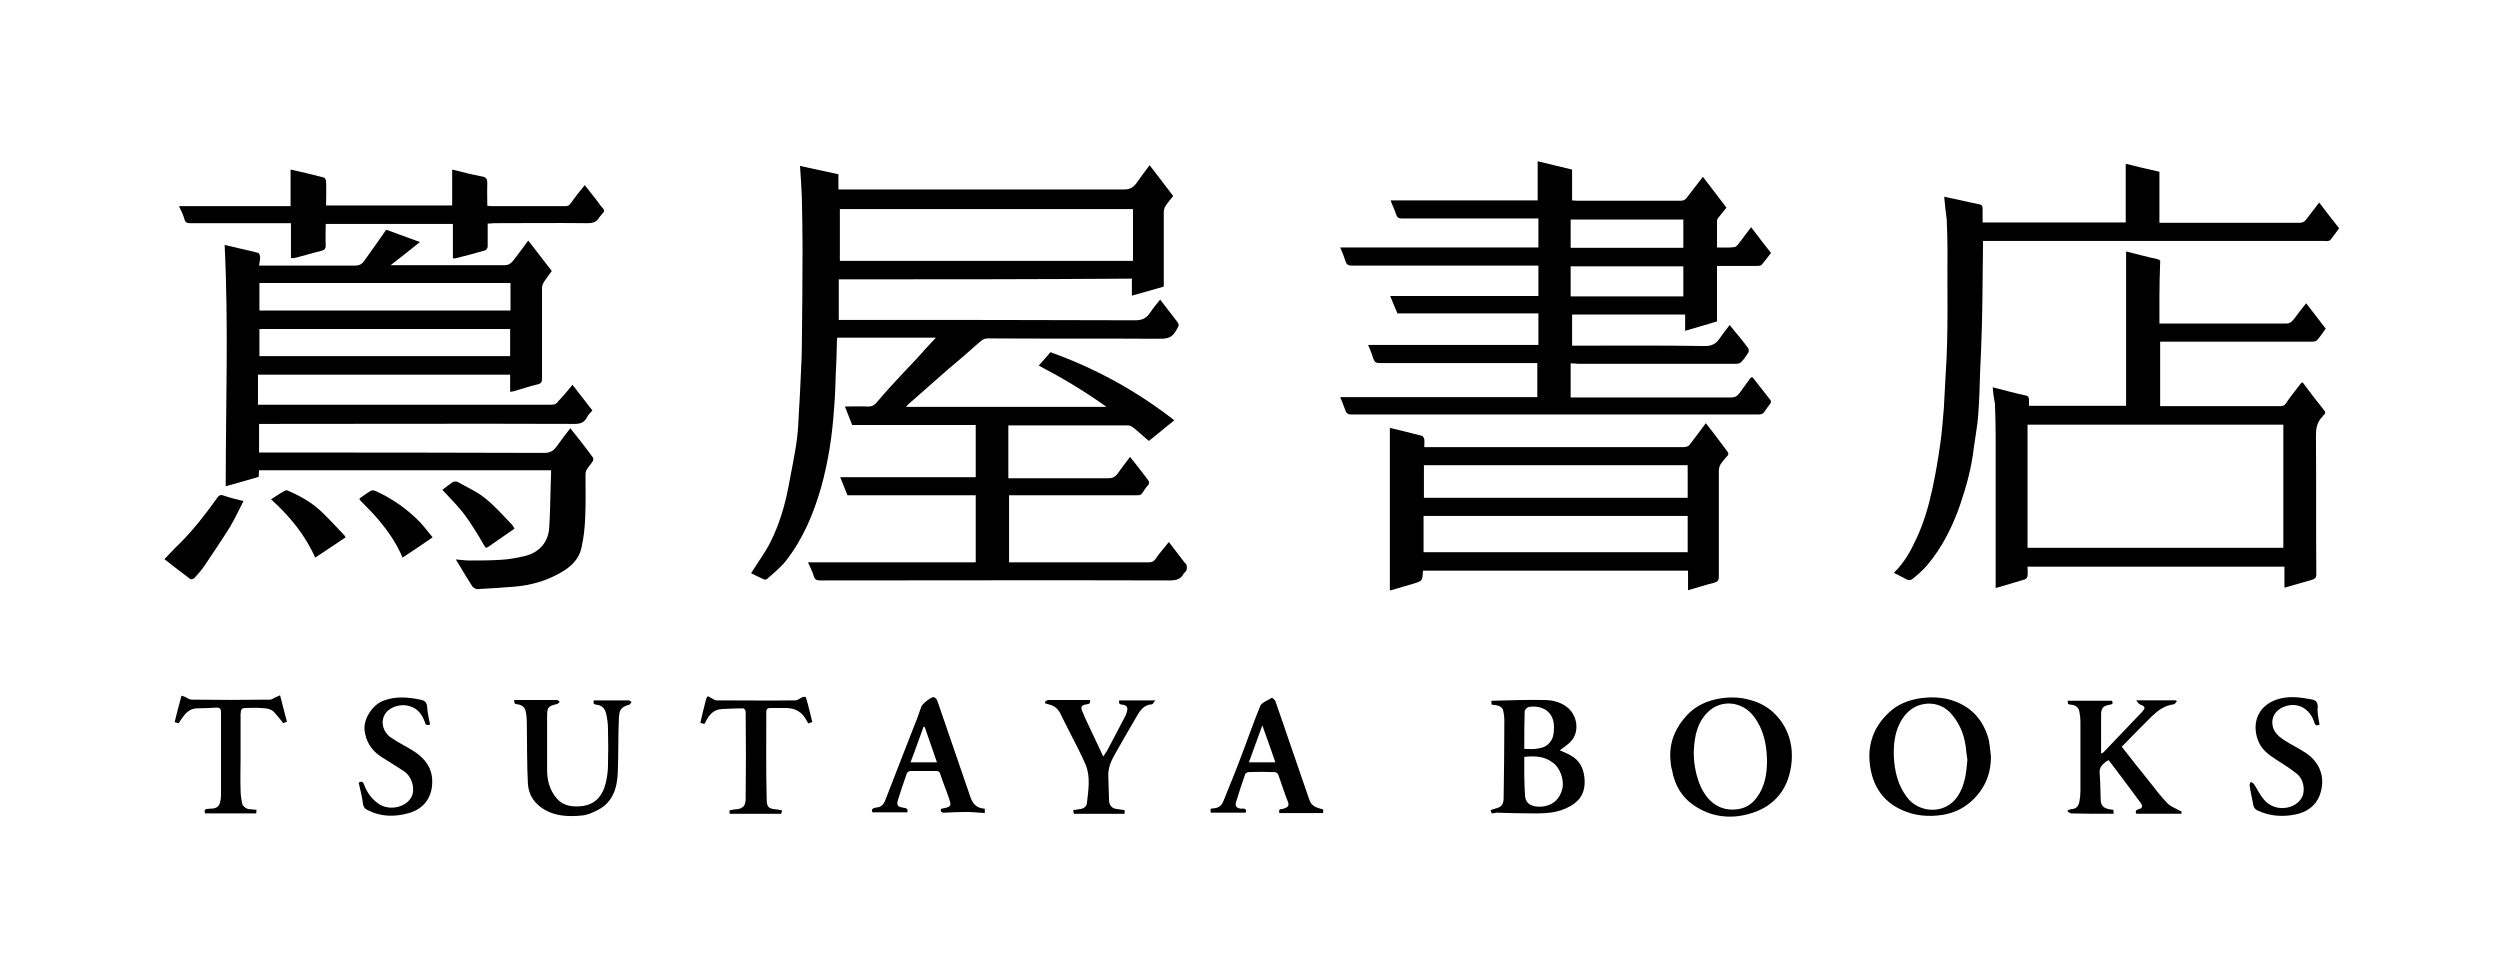
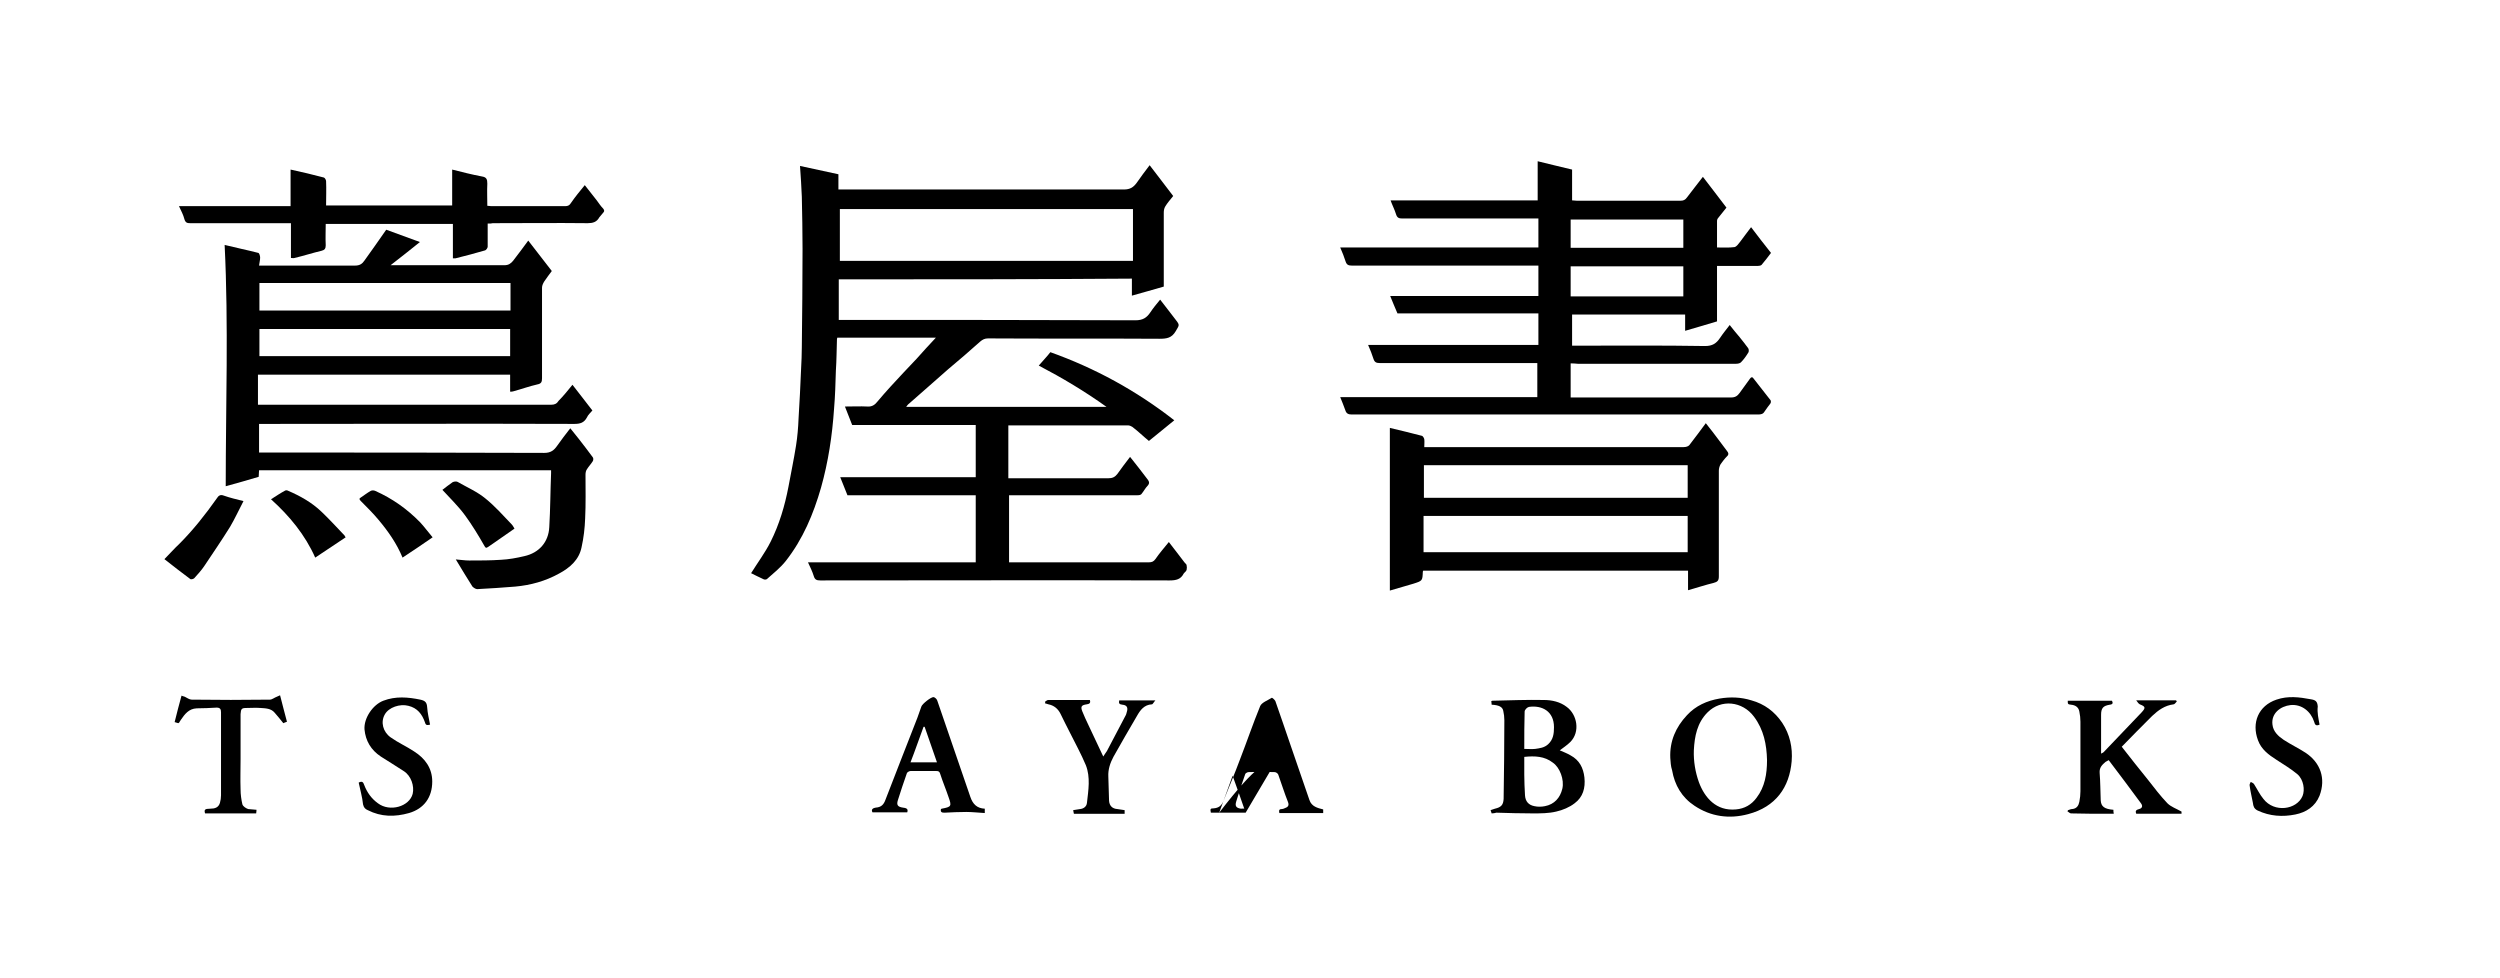
<svg xmlns="http://www.w3.org/2000/svg" version="1.1" id="レイヤー_1" x="0px" y="0px" viewBox="0 0 690 270" style="enable-background:new 0 0 690 270;" xml:space="preserve">
  <g>
    <path d="M231.5,77.1c0,3.7,0,7.4,0,11.2c0.4,0,0.9,0,1.4,0c26.8,0,53.7,0,80.5,0.1c2,0,3.1-0.7,4.1-2.2c0.8-1.2,1.7-2.3,2.7-3.5   c1.5,2,3,3.8,4.4,5.7c1.1,1.4,0.8,1.4-0.1,3c-1.1,1.9-2.5,2.1-4.5,2.1c-15.8-0.1-31.5,0-47.3-0.1c-0.9,0-1.5,0.3-2.2,0.9   c-2.9,2.6-5.8,5.1-8.8,7.6c-1.4,1.2-2.8,2.5-4.2,3.7c-2.2,1.9-4.4,3.9-6.6,5.8c-0.3,0.2-0.5,0.5-0.8,0.9c18.5,0,36.8,0,55.3,0   c-6-4.3-12.2-8-18.7-11.4c1.1-1.3,2.2-2.4,3.2-3.7c12.3,4.4,23.7,10.6,34.2,18.8c-2.4,2-4.7,3.8-7,5.7c-1.6-1.3-3-2.7-4.6-3.9   c-0.3-0.2-0.8-0.4-1.2-0.4c-10.8,0-21.5,0-32.3,0c-0.2,0-0.4,0-0.7,0c0,4.9,0,9.7,0,14.6c0.5,0,0.9,0,1.3,0c8.8,0,17.5,0,26.3,0   c1.1,0,1.8-0.3,2.5-1.2c1.1-1.6,2.3-3.1,3.5-4.7c1.7,2.1,3.3,4.2,4.9,6.3c0.4,0.5,0.5,1,0,1.6c-0.7,0.7-1.2,1.7-1.8,2.4   c-0.3,0.3-0.9,0.3-1.3,0.3c-11.2,0-22.5,0-33.7,0c-0.5,0-1,0-1.5,0c0,6.2,0,12.2,0,18.5c0.4,0,0.8,0,1.3,0c12.4,0,24.9,0,37.3,0   c0.8,0,1.3-0.2,1.8-0.9c1.1-1.6,2.4-3.1,3.7-4.7c1.5,1.9,2.9,3.8,4.3,5.6c0.2,0.3,0.6,0.5,0.6,0.8c0.1,0.4,0.1,0.9,0,1.3   c-0.1,0.4-0.6,0.7-0.8,1c-0.8,1.6-2.1,1.9-3.9,1.9c-32.1-0.1-64.2,0-96.4,0c-1,0-1.5-0.2-1.8-1.2c-0.4-1.3-1-2.5-1.6-3.8   c15.5,0,30.8,0,46.3,0c0-6.2,0-12.3,0-18.5c-11.8,0-23.5,0-35.4,0c-0.7-1.7-1.3-3.3-2-5c12.5,0,24.9,0,37.4,0c0-4.8,0-9.5,0-14.4   c-11.3,0-22.7,0-34.1,0c-0.7-1.7-1.3-3.4-2-5.1c2.2,0,4.2-0.1,6.2,0c1.3,0.1,2.1-0.5,2.8-1.4c1.2-1.4,2.3-2.7,3.5-4   c2.4-2.6,4.8-5.2,7.3-7.8c1.7-1.9,3.4-3.8,5.3-5.8c-9.1,0-18.2,0-27.2,0c0,0.1-0.1,0.2-0.1,0.4c-0.1,2.9-0.1,5.8-0.3,8.7   c-0.1,3.5-0.2,7-0.5,10.5c-0.5,7.4-1.6,14.7-3.6,21.8c-2.1,7.3-5,14.2-9.7,20.2c-1.5,1.9-3.4,3.4-5.2,5c-0.2,0.2-0.7,0.2-0.9,0.1   c-1.3-0.6-2.5-1.2-3.5-1.7c1.8-2.9,3.9-5.7,5.4-8.7c2.4-4.8,3.9-9.9,4.9-15.1c0.7-3.8,1.5-7.6,2.1-11.4c0.4-2.5,0.6-5,0.7-7.5   c0.3-4.6,0.5-9.1,0.7-13.7c0.1-2,0.2-4,0.2-6c0.1-9,0.2-18,0.2-27.1c0-4.8-0.1-9.6-0.2-14.4c-0.1-2.8-0.3-5.5-0.5-8.5   c3.6,0.8,7,1.5,10.6,2.3c0,1.3,0,2.7,0,4.2c0.6,0,1.1,0,1.6,0c25.7,0,51.4,0,77.2,0c1.7,0,2.6-0.6,3.5-1.8c1.1-1.6,2.3-3.2,3.6-4.9   c2.2,2.9,4.4,5.7,6.5,8.5c-0.8,1-1.6,1.9-2.2,2.9c-0.3,0.5-0.4,1.1-0.4,1.7c0,6.3,0,12.6,0,19c0,0.4,0,0.9,0,1.4   c-2.9,0.8-5.8,1.7-8.8,2.5c0-1.6,0-3.1,0-4.7C285.7,77.1,258.7,77.1,231.5,77.1z M312.7,57.7c-27,0-53.9,0-80.9,0   c0,4.8,0,9.5,0,14.3c27,0,53.9,0,80.9,0C312.7,67.2,312.7,62.5,312.7,57.7z" />
    <path d="M158,106.2c1.9,2.4,3.7,4.8,5.5,7.1c-0.6,0.7-1.2,1.2-1.5,1.9c-0.8,1.5-1.9,1.8-3.5,1.8c-28.5-0.1-57,0-85.4,0   c-0.5,0-1,0-1.6,0c0,2.6,0,5.2,0,7.9c0.5,0,1,0,1.5,0c25.7,0,51.4,0,77.2,0.1c1.8,0,2.7-0.7,3.6-2c1.1-1.6,2.3-3.1,3.6-4.8   c0.9,1.1,1.6,2,2.4,3c1.3,1.6,2.5,3.3,3.8,5c0.2,0.2,0.2,0.8,0,1.1c-0.5,0.8-1.1,1.4-1.6,2.2c-0.3,0.4-0.4,1-0.4,1.5   c0,4,0.1,8.1-0.1,12.1c-0.1,2.7-0.4,5.3-1,8c-0.7,3.4-3.2,5.6-6.2,7.2c-3.8,2.1-7.8,3.2-12.1,3.6c-3.5,0.3-7,0.5-10.5,0.7   c-0.4,0-1-0.4-1.3-0.7c-1.5-2.4-3-4.8-4.6-7.5c1.4,0.1,2.5,0.3,3.7,0.3c2.9,0,5.9,0,8.8-0.2c2.1-0.1,4.3-0.5,6.4-1   c4.1-0.9,6.7-3.9,6.9-8c0.3-5,0.3-9.9,0.5-14.9c0-0.2,0-0.5,0-0.8c-26.9,0-53.7,0-80.6,0c0,0.6-0.1,1.1-0.1,1.8   c-2.9,0.9-5.9,1.7-9.1,2.6c0-22.3,0.8-44.4-0.3-66.6c3.2,0.8,6.2,1.4,9.3,2.2c0.3,0.1,0.5,0.9,0.5,1.3c0,0.7-0.2,1.3-0.3,2.2   c0.6,0,1.1,0,1.5,0c8.3,0,16.6,0,25,0c1.3,0,2-0.5,2.6-1.4c2-2.8,4-5.6,6-8.5c3,1.1,6,2.2,9.3,3.4c-2.7,2.2-5.3,4.2-8.1,6.4   c0.7,0,1.1,0,1.5,0c10,0,19.9,0,29.9,0c1.2,0,1.8-0.5,2.4-1.2c1.4-1.8,2.8-3.7,4.2-5.6c2.2,2.8,4.3,5.6,6.5,8.4   c-0.7,0.9-1.4,1.9-2.1,2.9c-0.3,0.5-0.6,1.1-0.6,1.7c0,8.3,0,16.6,0,25c0,1-0.2,1.5-1.3,1.7c-2.2,0.5-4.4,1.3-6.6,1.9   c-0.3,0.1-0.5,0.1-0.9,0.1c0-1.6,0-3.1,0-4.7c-23.2,0-46.3,0-69.6,0c0,2.7,0,5.4,0,8.3c0.4,0,0.8,0,1.2,0c26.6,0,53.2,0,79.8,0   c0.9,0,1.5-0.3,2-1.1C155.5,109.3,156.7,107.8,158,106.2z M140.9,78.1c-23.2,0-46.2,0-69.3,0c0,2.6,0,5.1,0,7.6   c23.1,0,46.2,0,69.3,0C140.9,83.1,140.9,80.6,140.9,78.1z M71.6,98.3c23.2,0,46.2,0,69.2,0c0-2.6,0-5.1,0-7.5   c-23.1,0-46.2,0-69.2,0C71.6,93.3,71.6,95.8,71.6,98.3z" />
    <path d="M433.5,100.3c0,3.2,0,6.2,0,9.4c0.5,0,0.9,0,1.3,0c14.3,0,28.6,0,43,0c1.1,0,1.7-0.4,2.3-1.2c1-1.3,1.9-2.7,2.9-4   c0.3-0.4,0.6-0.6,1,0c1.5,2,3.2,4,4.7,6c0.1,0.2,0.1,0.7-0.1,0.9c-0.5,0.7-1.1,1.4-1.6,2.2c-0.4,0.7-1,0.8-1.8,0.8   c-37.4,0-74.7,0-112.1,0c-0.9,0-1.5-0.2-1.8-1.2c-0.4-1.2-0.9-2.3-1.4-3.6c18.2,0,36.3,0,54.4,0c0-3.2,0-6.2,0-9.4   c-0.5,0-1,0-1.4,0c-14,0-28.1,0-42.1,0c-0.9,0-1.4-0.2-1.7-1.1c-0.4-1.3-0.9-2.5-1.5-3.9c15.7,0,31.3,0,47,0c0-2.9,0-5.8,0-8.7   c-12.9,0-25.9,0-38.9,0c-0.7-1.6-1.3-3.1-2-4.8c13.7,0,27.3,0,40.9,0c0-2.8,0-5.5,0-8.4c-0.4,0-0.9,0-1.3,0c-16.7,0-33.4,0-50.2,0   c-0.9,0-1.4-0.2-1.7-1.1c-0.4-1.3-0.9-2.5-1.5-3.9c18.3,0,36.4,0,54.7,0c0-2.7,0-5.3,0-8c-0.5,0-0.9,0-1.4,0c-12.1,0-24.2,0-36.2,0   c-0.9,0-1.4-0.2-1.7-1.2c-0.4-1.3-1-2.4-1.5-3.8c13.6,0,27.1,0,40.6,0c0-3.6,0-7.2,0-10.8c3.1,0.8,6.3,1.5,9.5,2.3   c0,2.8,0,5.6,0,8.5c0.5,0,0.9,0.1,1.3,0.1c9.5,0,19,0,28.6,0c0.8,0,1.3-0.2,1.8-0.9c1.4-1.9,2.9-3.7,4.4-5.7   c2.2,2.9,4.4,5.7,6.5,8.5c-0.9,1.1-1.7,2.1-2.4,3c-0.1,0.2-0.2,0.4-0.2,0.6c0,2.4,0,4.9,0,7.4c1.7,0,3.3,0.1,4.8-0.1   c0.6-0.1,1.2-1,1.6-1.5c1-1.3,1.9-2.6,3-4c1.8,2.4,3.6,4.7,5.5,7.1c-0.8,1.1-1.7,2.2-2.6,3.3c-0.2,0.2-0.7,0.3-1.1,0.3   c-3.3,0-6.6,0-9.8,0c-0.4,0-0.9,0-1.4,0c0,5.1,0,10.2,0,15.3c-2.9,0.9-5.8,1.7-8.8,2.6c0-1.6,0-3,0-4.5c-10.5,0-20.8,0-31.2,0   c0,2.8,0,5.6,0,8.6c0.5,0,0.9,0,1.4,0c11.8,0,23.5-0.1,35.3,0.1c2,0,3.1-0.7,4.1-2.2c0.8-1.2,1.7-2.3,2.7-3.6   c0.9,1.2,1.8,2.2,2.7,3.3c0.8,1,1.6,2,2.4,3.1c0.2,0.3,0.2,0.8,0.1,1.1c-0.6,1-1.3,2-2.1,2.8c-0.3,0.3-0.9,0.4-1.4,0.4   c-14.5,0-29,0-43.6,0C434.5,100.3,434.1,100.3,433.5,100.3z M433.5,73.5c0,2.7,0,5.5,0,8.3c10.4,0,20.7,0,31.1,0c0-2.8,0-5.5,0-8.3   C454.2,73.5,443.9,73.5,433.5,73.5z M464.6,68.4c0-2.7,0-5.3,0-7.8c-10.4,0-20.7,0-31.1,0c0,2.7,0,5.2,0,7.8   C443.9,68.4,454.2,68.4,464.6,68.4z" />
-     <path d="M550,106.9c3.2,0.8,6,1.6,8.9,2.2c1,0.2,1.1,0.6,1.1,1.4c0,0.5,0,0.9,0,1.5c9,0,17.9,0,26.8,0c0-14.2,0-28.4,0-42.6   c2.9,0.7,5.7,1.5,8.6,2.1c0.8,0.2,0.9,0.5,0.8,1.1c-0.1,3.1-0.2,6.1-0.2,9.2c0,2.4,0,4.9,0,7.5c0.5,0,1,0,1.5,0   c11.1,0,22.2,0,33.4,0c1.1,0,1.6-0.5,2.2-1.2c1.1-1.5,2.2-2.9,3.4-4.4c1.8,2.4,3.6,4.6,5.4,7c-0.8,1.1-1.5,2.2-2.4,3.2   c-0.3,0.3-0.9,0.4-1.4,0.4c-13.5,0-27,0-40.4,0c-0.5,0-0.9,0-1.5,0c0,6,0,11.8,0,17.8c0.4,0,0.8,0,1.2,0c10.6,0,21.3,0,31.9,0   c0.8,0,1.3-0.2,1.7-0.9c1.2-1.8,2.6-3.5,3.9-5.2c0.1-0.2,0.3-0.3,0.6-0.5c2,2.7,4,5.3,6,7.8c0.3,0.4,0.4,0.7,0,1.1   c-0.3,0.2-0.4,0.6-0.7,0.8c-1.3,1.4-1.6,3-1.6,4.9c0.1,12.8,0,25.5,0.1,38.3c0,0.9-0.2,1.3-1.1,1.6c-2.5,0.7-5,1.4-7.7,2.2   c0-2.1,0-3.9,0-5.8c-23.7,0-47.2,0-70.9,0c0,0.8,0.1,1.7,0,2.5c0,0.4-0.4,0.9-0.7,1c-2.7,0.8-5.3,1.6-8.1,2.4c0-0.5,0-1,0-1.5   c0-13.5,0-27,0-40.6c0-2.9-0.1-5.9-0.2-8.8C550.3,109.9,550.1,108.5,550,106.9z M630.2,117.2c-23.6,0-47,0-70.6,0   c0,11.4,0,22.6,0,34c23.5,0,47,0,70.6,0C630.2,139.8,630.2,128.5,630.2,117.2z" />
    <path d="M465.9,162.9c0-1.8,0-3.6,0-5.4c-24.4,0-48.7,0-73.1,0c0,0.1-0.1,0.2-0.1,0.3c-0.1,2.5-0.1,2.5-2.6,3.3   c-2.1,0.6-4.1,1.2-6.5,1.9c0-15,0-29.9,0-44.9c2.9,0.7,5.9,1.4,8.9,2.2c0.2,0.1,0.5,0.5,0.6,0.9c0.1,0.7,0,1.4,0,2.2   c0.5,0,1,0,1.4,0c23.4,0,46.8,0,70.2,0c0.9,0,1.5-0.3,1.9-1c1.4-1.8,2.8-3.7,4.2-5.6c1.3,1.6,2.5,3.2,3.7,4.8   c0.7,0.9,1.4,1.9,2.1,2.8c0.4,0.5,0.7,1,0,1.6c-0.6,0.6-1.2,1.4-1.7,2.1c-0.3,0.5-0.5,1.2-0.5,1.8c0,9.7,0,19.4,0,29.2   c0,1.2-0.4,1.5-1.5,1.8C470.8,161.4,468.4,162.2,465.9,162.9z M465.8,142.4c-24.4,0-48.6,0-72.9,0c0,3.4,0,6.7,0,10   c24.3,0,48.6,0,72.9,0C465.8,149,465.8,145.7,465.8,142.4z M393,137.4c24.3,0,48.5,0,72.8,0c0-3.1,0-6,0-9c-24.3,0-48.4,0-72.8,0   C393,131.5,393,134.4,393,137.4z" />
-     <path d="M536.6,54.3c3.3,0.7,6.5,1.4,9.7,2.1c0.7,0.1,0.9,0.5,0.9,1.2c0,1.2,0,2.5,0,3.8c13.2,0,26.3,0,39.5,0c0-5.4,0-10.8,0-16.2   c3.1,0.8,6.2,1.5,9.3,2.2c0,4.7,0,9.3,0,14.1c0.4,0,0.8,0,1.3,0c12.4,0,24.9,0,37.3,0c0.9,0,1.4-0.3,1.9-0.9   c1.2-1.5,2.3-3.1,3.6-4.7c1.8,2.4,3.6,4.7,5.5,7.1c-0.8,1.1-1.6,2.2-2.4,3.2c-0.1,0.2-0.5,0.3-0.7,0.3c-0.3,0.1-0.6,0-1,0   c-30.9,0-61.8,0-92.6,0c-0.5,0-1,0-1.6,0c0,0.6,0,1.1,0,1.5c-0.1,7.3-0.1,14.6-0.3,21.9c-0.1,4.3-0.3,8.7-0.5,13   c-0.1,3.8-0.2,7.6-0.5,11.4c-0.2,3.1-0.8,6.1-1.2,9.1c-0.6,5.4-2,10.6-3.7,15.6c-2.1,6.2-5,12-9.2,17c-1.2,1.4-2.7,2.7-4.2,3.9   c-0.3,0.2-0.9,0.3-1.3,0.1c-1.2-0.6-2.4-1.3-3.7-1.9c2.9-2.8,4.7-6.1,6.3-9.6c2-4.3,3.3-8.8,4.3-13.4c0.9-4.1,1.6-8.3,2.2-12.5   c0.5-3.3,0.7-6.6,1-9.9c0.2-3.1,0.3-6.2,0.5-9.3c0.8-11.6,0.4-23.2,0.5-34.8c0-2.7-0.1-5.3-0.2-8C537,58.6,536.8,56.5,536.6,54.3z" />
    <path d="M134.6,61.7c0,2.2,0,4.3,0,6.4c0,0.3-0.4,0.9-0.7,1c-2.7,0.8-5.4,1.5-8.2,2.2c-0.2,0-0.4,0-0.7,0c0-3.2,0-6.3,0-9.5   c-11.7,0-23.3,0-35.1,0c0,1.9-0.1,3.9,0,5.9c0,0.9-0.3,1.3-1.1,1.5c-2.5,0.6-5,1.4-7.5,2c-0.3,0.1-0.6,0-1,0c0-3.2,0-6.3,0-9.6   c-0.6,0-1.1,0-1.5,0c-8.8,0-17.5,0-26.3,0c-0.8,0-1.3-0.1-1.6-1.1c-0.3-1.2-0.9-2.3-1.5-3.6c10.3,0,20.5,0,30.8,0   c0-3.4,0-6.7,0-10.1c3.2,0.7,6.2,1.4,9.2,2.2c0.3,0.1,0.6,0.7,0.6,1c0.1,2.2,0,4.4,0,6.7c11.4,0,23.1,0,34.8,0c0-3.3,0-6.5,0-9.9   c2.8,0.7,5.5,1.4,8.2,1.9c1.3,0.2,1.5,0.8,1.5,2c-0.1,2,0,4,0,6.1c0.4,0,0.8,0.1,1.1,0.1c6.8,0,13.6,0,20.4,0   c0.7,0,1.2-0.2,1.6-0.9c1.1-1.6,2.4-3.2,3.8-4.9c1.2,1.5,2.2,2.8,3.3,4.2c0.6,0.8,1.1,1.6,1.8,2.3c0.4,0.5,0.3,0.8-0.1,1.2   c-0.3,0.4-0.7,0.8-1,1.2c-0.7,1.3-1.8,1.6-3.2,1.6c-8.7-0.1-17.4,0-26.2,0C135.7,61.7,135.3,61.7,134.6,61.7z" />
    <path d="M411.7,224.5c-0.1-0.3-0.2-0.6-0.3-0.9c0.4-0.1,0.8-0.3,1.2-0.4c1.7-0.4,2.3-1,2.4-2.7c0.1-7.2,0.2-14.4,0.2-21.7   c0-0.9-0.1-1.7-0.3-2.6c-0.2-1.1-1.2-1.6-3.2-1.7c0-0.3-0.1-0.7-0.1-1c0.2-0.1,0.3-0.1,0.4-0.1c4.7-0.1,9.4-0.3,14.1-0.2   c2.2,0,4.5,0.5,6.3,1.9c2.9,2.1,3.8,6.9,1,9.7c-0.9,0.9-2,1.6-2.9,2.3c0.9,0.4,2,0.8,3,1.4c2.4,1.3,3.5,3.4,3.8,6.1   c0.3,2.9-0.4,5.4-2.7,7.1c-1.4,1.1-3.3,1.9-5.1,2.3c-2.1,0.5-4.3,0.5-6.5,0.5c-3.3,0-6.7-0.1-10-0.2   C412.6,224.4,412.2,224.5,411.7,224.5z M420.7,208.9c0,1.7,0,3.3,0,4.9c0,1.9,0.1,3.8,0.2,5.7c0.1,1.7,1,2.7,2.6,3   c0.9,0.2,1.9,0.2,2.9,0c2.6-0.5,4.2-2.3,4.8-4.8c0.6-2.5-0.7-5.9-2.6-7.2C426.3,208.7,423.6,208.6,420.7,208.9z M420.7,206.7   c1.1,0,2.1,0.1,3,0c1.3-0.2,2.5-0.3,3.6-1.3c1.4-1.3,1.6-2.9,1.6-4.7c0-4.4-3.3-6.1-6.9-5.6c-0.5,0.1-1.2,0.8-1.2,1.3   C420.7,199.6,420.7,203.1,420.7,206.7z" />
    <path d="M461,209.2c-0.2-4.6,1.5-8.5,4.6-11.8c2.4-2.6,5.5-4,9-4.6c3-0.5,5.9-0.4,8.8,0.5c3.6,1,6.4,3.1,8.5,6.2   c2.1,3.2,2.9,6.8,2.6,10.6c-0.6,7.2-4.4,12.6-12,14.6c-5.2,1.4-10.3,0.7-14.8-2.3c-3.5-2.3-5.5-5.7-6.2-9.8   C461.1,211.4,461.1,210.3,461,209.2z M487.7,209.8c-0.1-4.3-0.9-8.4-3.6-12c-3.2-4.3-9.1-4.9-12.8-1.2c-2.9,2.9-3.6,6.6-3.8,10.5   c-0.1,3,0.4,6,1.4,8.8c1.6,4.3,4.8,8,10.2,7.5c2.4-0.2,4.3-1.3,5.7-3.2C487.1,217.2,487.7,213.6,487.7,209.8z" />
-     <path d="M549.5,208.8c0,5.1-1.9,9.3-5.7,12.6c-2.2,1.9-4.7,3-7.6,3.5c-3.9,0.6-7.8,0.3-11.4-1.4c-4.4-2-7.2-5.5-8.3-10.2   c-1.5-6.4,0-12.1,4.8-16.6c2.4-2.3,5.4-3.5,8.8-4c3.1-0.4,6.1-0.3,9,0.7c5.2,1.8,8.4,5.5,9.8,10.8   C549.2,205.7,549.3,207.2,549.5,208.8z M543,209.7c-0.1-0.6-0.2-1.4-0.3-2.2c-0.3-3.8-1.4-7.2-3.9-10.2c-1.7-2.1-4.1-3.2-6.7-3.1   c-3.6,0.2-6.1,2.2-7.7,5.3c-1.5,2.9-1.8,6.1-1.7,9.3c0.2,4.1,1.1,7.9,3.6,11.2c3.2,4.4,10.5,5,14-0.2   C542.3,216.8,542.7,213.4,543,209.7z" />
    <path d="M589.6,193.3c4,0,7.5,0,11,0c0.1,0.1,0.1,0.2,0.2,0.3c-0.3,0.3-0.6,0.8-0.9,0.8c-2.4,0.3-4.2,1.6-5.9,3.2   c-2.8,2.8-5.6,5.6-8.4,8.5c2.4,3.1,4.8,6.1,7.3,9.2c1.7,2.2,3.4,4.4,5.3,6.4c1,1,2.5,1.5,3.9,2.3c0,0,0,0.4,0,0.6   c-4.2,0-8.3,0-12.5,0c-0.3-0.7-0.1-1.1,0.8-1.3c0.8-0.2,1.1-0.8,0.5-1.6c-2.9-4-5.9-7.9-8.9-11.9c-0.3,0.2-0.6,0.3-0.9,0.5   c-0.9,0.8-1.7,1.5-1.6,3c0.2,2.5,0.2,5.1,0.3,7.6c0.1,1.7,1,2.4,3.5,2.6c0,0.3,0,0.7,0.1,1.1c-0.4,0-0.8,0-1.1,0   c-3.6,0-7.1,0-10.7-0.1c-0.3,0-0.7-0.4-1-0.6c0.1-0.1,0.1-0.2,0.2-0.3c0.4-0.1,0.7-0.3,1.1-0.3c1.3-0.1,1.8-1,2-2   c0.2-1,0.3-2,0.3-2.9c0-6.4,0-12.8,0-19.2c0-0.9-0.1-1.9-0.3-2.8c-0.2-1.2-1.1-1.8-2.3-1.9c-0.9-0.1-0.9-0.2-0.9-1.1   c4.1,0,8.1,0,12.2,0c0.3,0.6,0.3,1-0.6,1.1c-1.8,0.3-2.4,0.9-2.4,2.8c0,3.5,0,7.1,0,10.7c0.1-0.1,0.5-0.2,0.7-0.4   c3.5-3.7,7-7.3,10.5-11c1.2-1.3,1-1.6-0.5-2.2C590.2,194.2,590,193.8,589.6,193.3z" />
-     <path d="M141.9,193.2c4,0,7.9,0,11.8,0c0.3,0,0.5,0.3,0.8,0.5c-0.2,0.2-0.5,0.5-0.7,0.6c-2.6,0.6-2.8,0.9-2.8,3.6   c0,4.9,0,9.8,0,14.6c0,2.9,0.7,5.6,2.7,7.9c1,1.2,2.5,1.9,4.1,2.1c5.3,0.5,8.4-1.7,9.5-6.9c0.3-1.4,0.5-2.9,0.5-4.3   c0.1-3.4,0.1-6.8,0-10.2c0-1.4-0.2-2.8-0.5-4.1c-0.3-1.4-1.2-2.4-2.7-2.5c-0.8-0.1-0.9-0.4-0.7-1.2c3.2,0,6.5,0,9.7,0   c0.2,0,0.5,0.3,0.7,0.5c-0.2,0.2-0.4,0.6-0.6,0.7c-2.6,0.6-2.8,1.8-2.9,4c-0.2,5-0.1,10-0.3,14.9c-0.2,4.2-1.4,8-5.4,10.1   c-1.5,0.8-3.1,1.5-4.7,1.6c-3.3,0.3-6.7,0.2-9.7-1.4c-3-1.6-4.8-4.1-5-7.4c-0.3-5.7-0.2-11.3-0.3-17c0-1-0.1-2-0.3-2.9   c-0.2-1.2-1-1.8-2.2-2C142,194.3,142,194.3,141.9,193.2z" />
-     <path d="M343.8,224.3c-3.3,0-6.4,0-9.6,0c-0.2-1-0.2-1.2,0.8-1.2c1.4-0.1,2.2-0.8,2.7-2.1c1.5-3.8,3.1-7.5,4.5-11.3   c1.9-4.9,3.6-9.9,5.6-14.8c0.4-1,2.1-1.6,3.2-2.3c0.1-0.1,0.8,0.5,1,0.9c1.4,3.9,2.7,7.9,4.1,11.9c1.8,5.1,3.5,10.3,5.3,15.4   c0.6,1.8,2.2,2.2,3.8,2.6c0,0.4,0,0.7,0,1c-4,0-8,0-12.1,0c-0.1-0.6-0.2-1.1,0.7-1.1c0.2,0,0.5-0.1,0.7-0.2c0.8-0.3,1.4-0.6,1-1.7   c-1-2.5-1.8-5.1-2.7-7.6c-0.1-0.3-0.6-0.7-1-0.7c-2.4-0.1-4.8-0.1-7.2,0c-0.3,0-0.8,0.3-0.9,0.5c-0.9,2.5-1.7,5-2.5,7.6   c-0.4,1.3,0,1.8,1.3,2C343.3,223.1,344.2,223.1,343.8,224.3z M352,210.4c-1.2-3.4-2.3-6.7-3.6-10.2c-1.3,3.6-2.5,6.9-3.7,10.2   C347.2,210.4,349.5,210.4,352,210.4z" />
+     <path d="M343.8,224.3c-3.3,0-6.4,0-9.6,0c-0.2-1-0.2-1.2,0.8-1.2c1.4-0.1,2.2-0.8,2.7-2.1c1.5-3.8,3.1-7.5,4.5-11.3   c1.9-4.9,3.6-9.9,5.6-14.8c0.4-1,2.1-1.6,3.2-2.3c0.1-0.1,0.8,0.5,1,0.9c1.4,3.9,2.7,7.9,4.1,11.9c1.8,5.1,3.5,10.3,5.3,15.4   c0.6,1.8,2.2,2.2,3.8,2.6c0,0.4,0,0.7,0,1c-4,0-8,0-12.1,0c-0.1-0.6-0.2-1.1,0.7-1.1c0.2,0,0.5-0.1,0.7-0.2c0.8-0.3,1.4-0.6,1-1.7   c-1-2.5-1.8-5.1-2.7-7.6c-0.1-0.3-0.6-0.7-1-0.7c-2.4-0.1-4.8-0.1-7.2,0c-0.3,0-0.8,0.3-0.9,0.5c-0.9,2.5-1.7,5-2.5,7.6   c-0.4,1.3,0,1.8,1.3,2C343.3,223.1,344.2,223.1,343.8,224.3z c-1.2-3.4-2.3-6.7-3.6-10.2c-1.3,3.6-2.5,6.9-3.7,10.2   C347.2,210.4,349.5,210.4,352,210.4z" />
    <path d="M271.8,223.2c0,0.4,0,0.7,0,1.2c-1.8-0.1-3.5-0.3-5.1-0.3c-2,0-4,0.1-6,0.2c-0.7,0-1.2-0.1-1-1c0.1,0,0.1-0.1,0.2-0.1   c2.7-0.5,2.8-0.7,1.9-3.2c-0.7-2.1-1.6-4.2-2.3-6.4c-0.2-0.7-0.5-0.8-1.1-0.8c-2.4,0-4.7,0-7.1,0c-0.3,0-0.9,0.3-1,0.6   c-0.9,2.5-1.7,5-2.5,7.5c-0.4,1.3,0,1.8,1.4,2c0.7,0.1,1.6,0.2,1.2,1.3c-3.2,0-6.4,0-9.6,0c-0.5-0.9,0.3-1.2,0.9-1.3   c1.5-0.1,2.2-0.8,2.7-2.2c2.9-7.6,5.9-15.1,8.8-22.6c0.4-1,0.7-2.1,1.1-3.1c0.2-0.7,2.7-2.7,3.4-2.6c0.4,0.1,0.9,0.6,1,1   c1.9,5.5,3.8,11.1,5.7,16.6c1.1,3.3,2.3,6.6,3.4,9.9C268.5,222,269.7,223.1,271.8,223.2z M258.6,210.4c-1.1-3.3-2.3-6.5-3.4-9.8   c-0.1,0-0.2,0-0.3,0c-1.2,3.2-2.3,6.5-3.6,9.8C253.9,210.4,256.2,210.4,258.6,210.4z" />
    <path d="M99,216c1.1-0.6,1.3,0.1,1.5,0.6c0.8,2.1,2,3.8,3.8,5.1c3.3,2.5,8.7,0.9,9.6-2.6c0.5-2.1-0.4-5-2.5-6.3   c-2.1-1.4-4.3-2.7-6.3-4c-2.7-1.8-4.2-4.3-4.5-7.5c-0.2-3.1,2.3-6.8,5.2-7.9c3.4-1.3,6.8-1,10.2-0.3c1.4,0.3,1.8,0.8,1.9,2.1   c0.1,1.6,0.5,3.2,0.8,4.8c-0.8,0.2-1.2,0.2-1.4-0.6c-0.8-2.3-2.1-4-4.6-4.6c-2.3-0.6-5.4,0.4-6.5,2.4c-1.2,2.1-0.5,4.8,1.6,6.3   c2.1,1.5,4.4,2.5,6.5,3.9c3,1.9,5,4.6,5,8.3c0,4.4-2.3,7.5-6.4,8.7c-3.9,1.1-7.7,1.1-11.4-0.8c-0.7-0.3-1.1-0.7-1.3-1.6   C100,220,99.4,218,99,216z" />
    <path d="M640.2,200c-1.1,0.5-1.3-0.1-1.5-0.8c-0.9-2.8-3.4-4.9-6.5-4.6c-2.8,0.3-5.4,2.3-5,5.4c0.2,1.9,1.6,3.2,3.1,4.2   c2,1.3,4.1,2.3,6.1,3.6c4,2.7,5.6,7,3.8,11.8c-1.2,3-3.7,4.6-6.7,5.2c-3.5,0.7-7,0.5-10.4-1.1c-1-0.5-1.2-1.2-1.3-2.1   c-0.3-1.6-0.7-3.2-0.9-4.8c-0.1-0.3,0.2-0.7,0.3-1c0.3,0.2,0.7,0.3,0.9,0.6c0.9,1.4,1.6,2.9,2.6,4.1c3,3.9,9.2,3,10.8-0.8   c0.7-1.7,0.3-4.5-1.4-6c-1.8-1.5-3.8-2.7-5.8-4c-2.2-1.4-4.2-2.9-5.1-5.4c-1.8-4.8,0.1-9.5,5.1-11.2c3.2-1.1,6.3-0.7,9.5-0.1   c1.3,0.2,1.8,0.6,1.9,2C639.5,196.7,639.9,198.3,640.2,200z" />
    <path d="M288.4,193.7c0.3-0.2,0.6-0.5,0.9-0.5c3.8,0,7.7,0,11.5,0c0.3,0.9-0.2,1.1-0.9,1.2c-1.4,0.2-1.7,0.6-1.2,1.9   c0.5,1.3,1.1,2.5,1.7,3.8c1.3,2.8,2.7,5.7,4.1,8.7c0.4-0.6,0.7-1.1,1-1.5c1.7-3.2,3.4-6.5,5.1-9.7c0.2-0.3,0.3-0.7,0.4-1.1   c0.4-1.2,0-1.9-1.2-2c-0.8-0.1-1.1-0.3-0.9-1.2c3.2,0,6.4,0,10,0c-0.5,0.5-0.7,1.1-1,1.1c-2.1,0.1-3.2,1.6-4.1,3.2   c-2.2,3.8-4.4,7.5-6.5,11.3c-0.9,1.7-1.5,3.5-1.4,5.4c0.1,2.2,0.1,4.4,0.2,6.7c0.1,1.4,0.9,2.2,2.3,2.3c0.7,0.1,1.3,0.2,2,0.3   c0,0.4,0,0.7,0,1c-4.7,0-9.3,0-14,0c-0.1-0.3-0.1-0.6-0.2-1c0.6-0.1,1.3-0.2,1.9-0.3c1-0.1,1.8-0.7,1.9-1.7c0.4-3.5,1-7.1-0.3-10.4   c-1.3-3.1-2.9-6-4.4-9c-0.9-1.7-1.7-3.4-2.6-5.2c-0.7-1.4-1.8-2.3-3.3-2.6c-0.3-0.1-0.7-0.2-1-0.3   C288.5,194,288.5,193.8,288.4,193.7z" />
-     <path d="M224.2,199.3c-0.5,0.2-0.8,0.2-1.1,0.4c-0.1-0.2-0.3-0.5-0.4-0.7c-1.2-2.4-3.1-3.6-5.9-3.6c-1.4,0-2.7,0-4.1,0   c-0.8,0-1.2,0.2-1.2,1.1c0,8-0.1,15.9,0.1,23.9c0,2.4,0.5,2.8,2.7,3c0.5,0,1,0.2,1.6,0.3c-0.1,0.4-0.3,0.7-0.3,0.9   c-4.8,0-9.4,0-14.2,0c0-0.2-0.1-0.6-0.1-0.9c0.6-0.1,1-0.3,1.5-0.3c2.6-0.1,3-1.3,3-3.1c0.1-8,0.1-15.9,0-23.9   c0-0.3-0.4-0.9-0.7-0.9c-2,0-4,0.1-5.9,0.2c-2.2,0.1-3.5,1.6-4.4,3.4c-0.1,0.2-0.2,0.4-0.3,0.6c0,0-0.1,0-0.2,0.1   c-0.3-0.1-0.7-0.2-1-0.3c0.5-2.2,1-4.4,1.6-6.6c0.1-0.3,0.3-0.7,0.5-0.7c0.3,0,0.5,0.3,0.8,0.4c0.5,0.2,1,0.7,1.6,0.7   c7.2,0,14.5,0.1,21.7,0c0.7,0,1.3-0.6,2-0.9c0.3-0.1,0.8-0.1,0.9,0C223.1,194.6,223.6,196.9,224.2,199.3z" />
    <path d="M70.8,223.5c0,0.5-0.1,0.8-0.1,1c-4.8,0-9.4,0-14.1,0c-0.3-1-0.1-1.3,1.4-1.3c1.3,0,2.3-0.3,2.7-1.6   c0.2-0.7,0.3-1.4,0.3-2.1c0-7.6,0-15.3,0-22.9c0-0.8-0.2-1.3-1.2-1.3c-1.8,0.1-3.6,0.2-5.5,0.2c-2.2,0.1-3.3,1.6-4.4,3.2   c-0.2,0.3-0.3,0.5-0.5,0.8c0,0-0.1,0-0.2,0.1c-0.3-0.1-0.6-0.2-1-0.3c0.6-2.4,1.2-4.8,1.9-7.3c0.2,0.1,0.6,0.2,0.9,0.3   c0.6,0.3,1.3,0.8,1.9,0.8c7.2,0.1,14.4,0.1,21.6,0c0.6,0,1.3-0.6,1.9-0.8c0.3-0.1,0.6-0.3,0.9-0.4c0.6,2.5,1.3,4.9,1.9,7.3   c-0.4,0.1-0.7,0.3-1,0.4c-0.8-1-1.6-2-2.4-2.9c-1-1.2-2.5-1.2-3.9-1.3c-1.3-0.1-2.6,0-3.8,0c-1.4,0-1.6,0.2-1.7,1.7   c0,4.1,0,8.2,0,12.4c0,2.8-0.1,5.6,0,8.4c0,1.4,0.2,2.8,0.5,4.1c0.2,0.6,1,1.1,1.6,1.3C69.2,223.4,70,223.4,70.8,223.5z" />
    <path d="M45.4,154.3c1.4-1.4,2.7-2.9,4.1-4.2c3.8-3.8,7.2-8.1,10.3-12.5c0.5-0.8,1-1.2,2-0.8c1.7,0.6,3.4,1,5.4,1.5   c-1.3,2.5-2.4,4.9-3.7,7.1c-2.3,3.7-4.7,7.2-7.1,10.8c-0.8,1.2-1.8,2.3-2.8,3.4c-0.2,0.2-0.9,0.4-1.1,0.2c-2.3-1.7-4.6-3.5-6.9-5.3   C45.4,154.4,45.4,154.3,45.4,154.3z" />
    <path d="M95.4,148.3c-2.8,1.9-5.6,3.7-8.4,5.6c-2.8-6.3-7.1-11.5-12.2-16.1c1.4-0.9,2.6-1.7,3.9-2.4c0.2-0.1,0.5-0.1,0.7,0   c3.5,1.5,6.7,3.3,9.4,5.9c2.2,2.1,4.2,4.3,6.3,6.5C95.1,147.9,95.2,148,95.4,148.3z" />
    <path d="M119.4,148.3c-2.8,1.9-5.5,3.8-8.3,5.6c-1.6-3.9-4-7.3-6.6-10.4c-1.5-1.8-3.2-3.5-4.9-5.2c-0.5-0.5-0.5-0.7,0-1   c0.9-0.6,1.8-1.3,2.7-1.8c0.3-0.2,0.9-0.2,1.3,0c4.7,2.1,8.8,5,12.4,8.7C117.2,145.5,118.2,146.9,119.4,148.3z" />
    <path d="M122.1,135.2c0.9-0.7,1.8-1.4,2.8-2.1c0.4-0.2,1-0.3,1.4-0.1c2.6,1.5,5.4,2.7,7.7,4.6c2.6,2.1,4.9,4.7,7.2,7.1   c0.3,0.3,0.5,0.7,0.8,1.2c-2.4,1.7-4.8,3.3-7.2,5c-0.7,0.5-0.8,0.3-1.2-0.4c-1.6-2.8-3.3-5.6-5.2-8.2   C126.5,139.7,124.2,137.5,122.1,135.2z" />
  </g>
</svg>